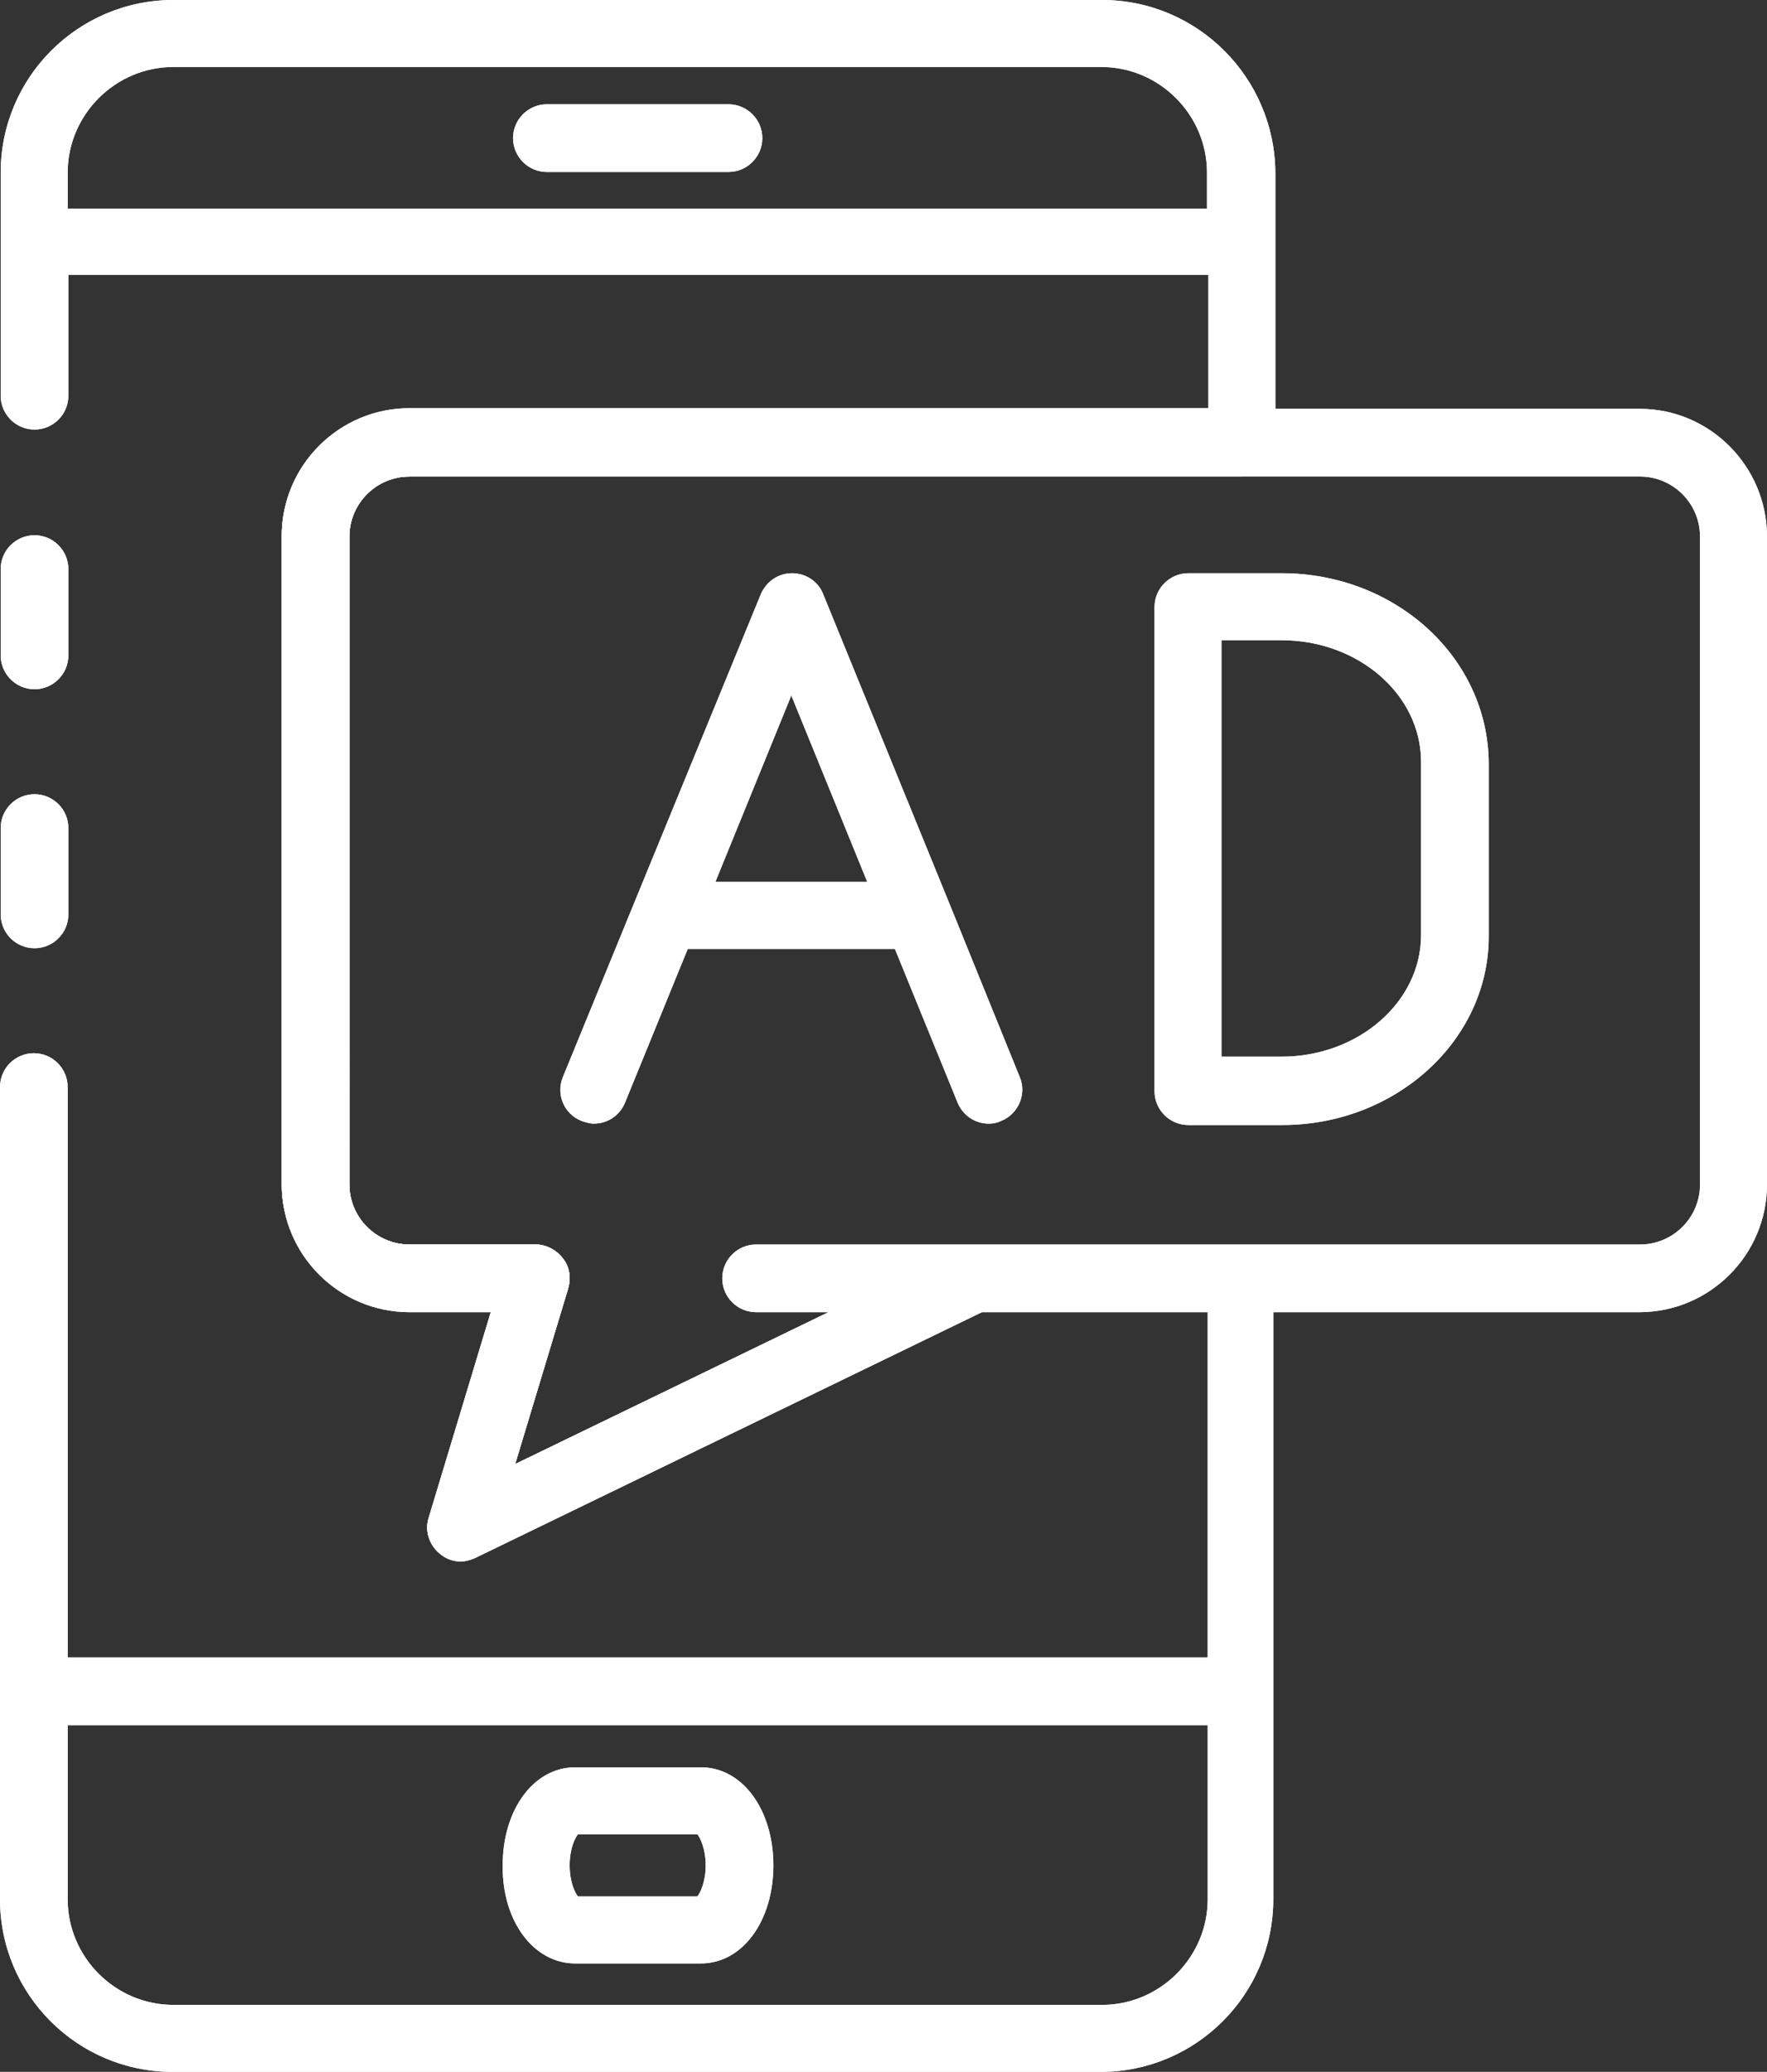
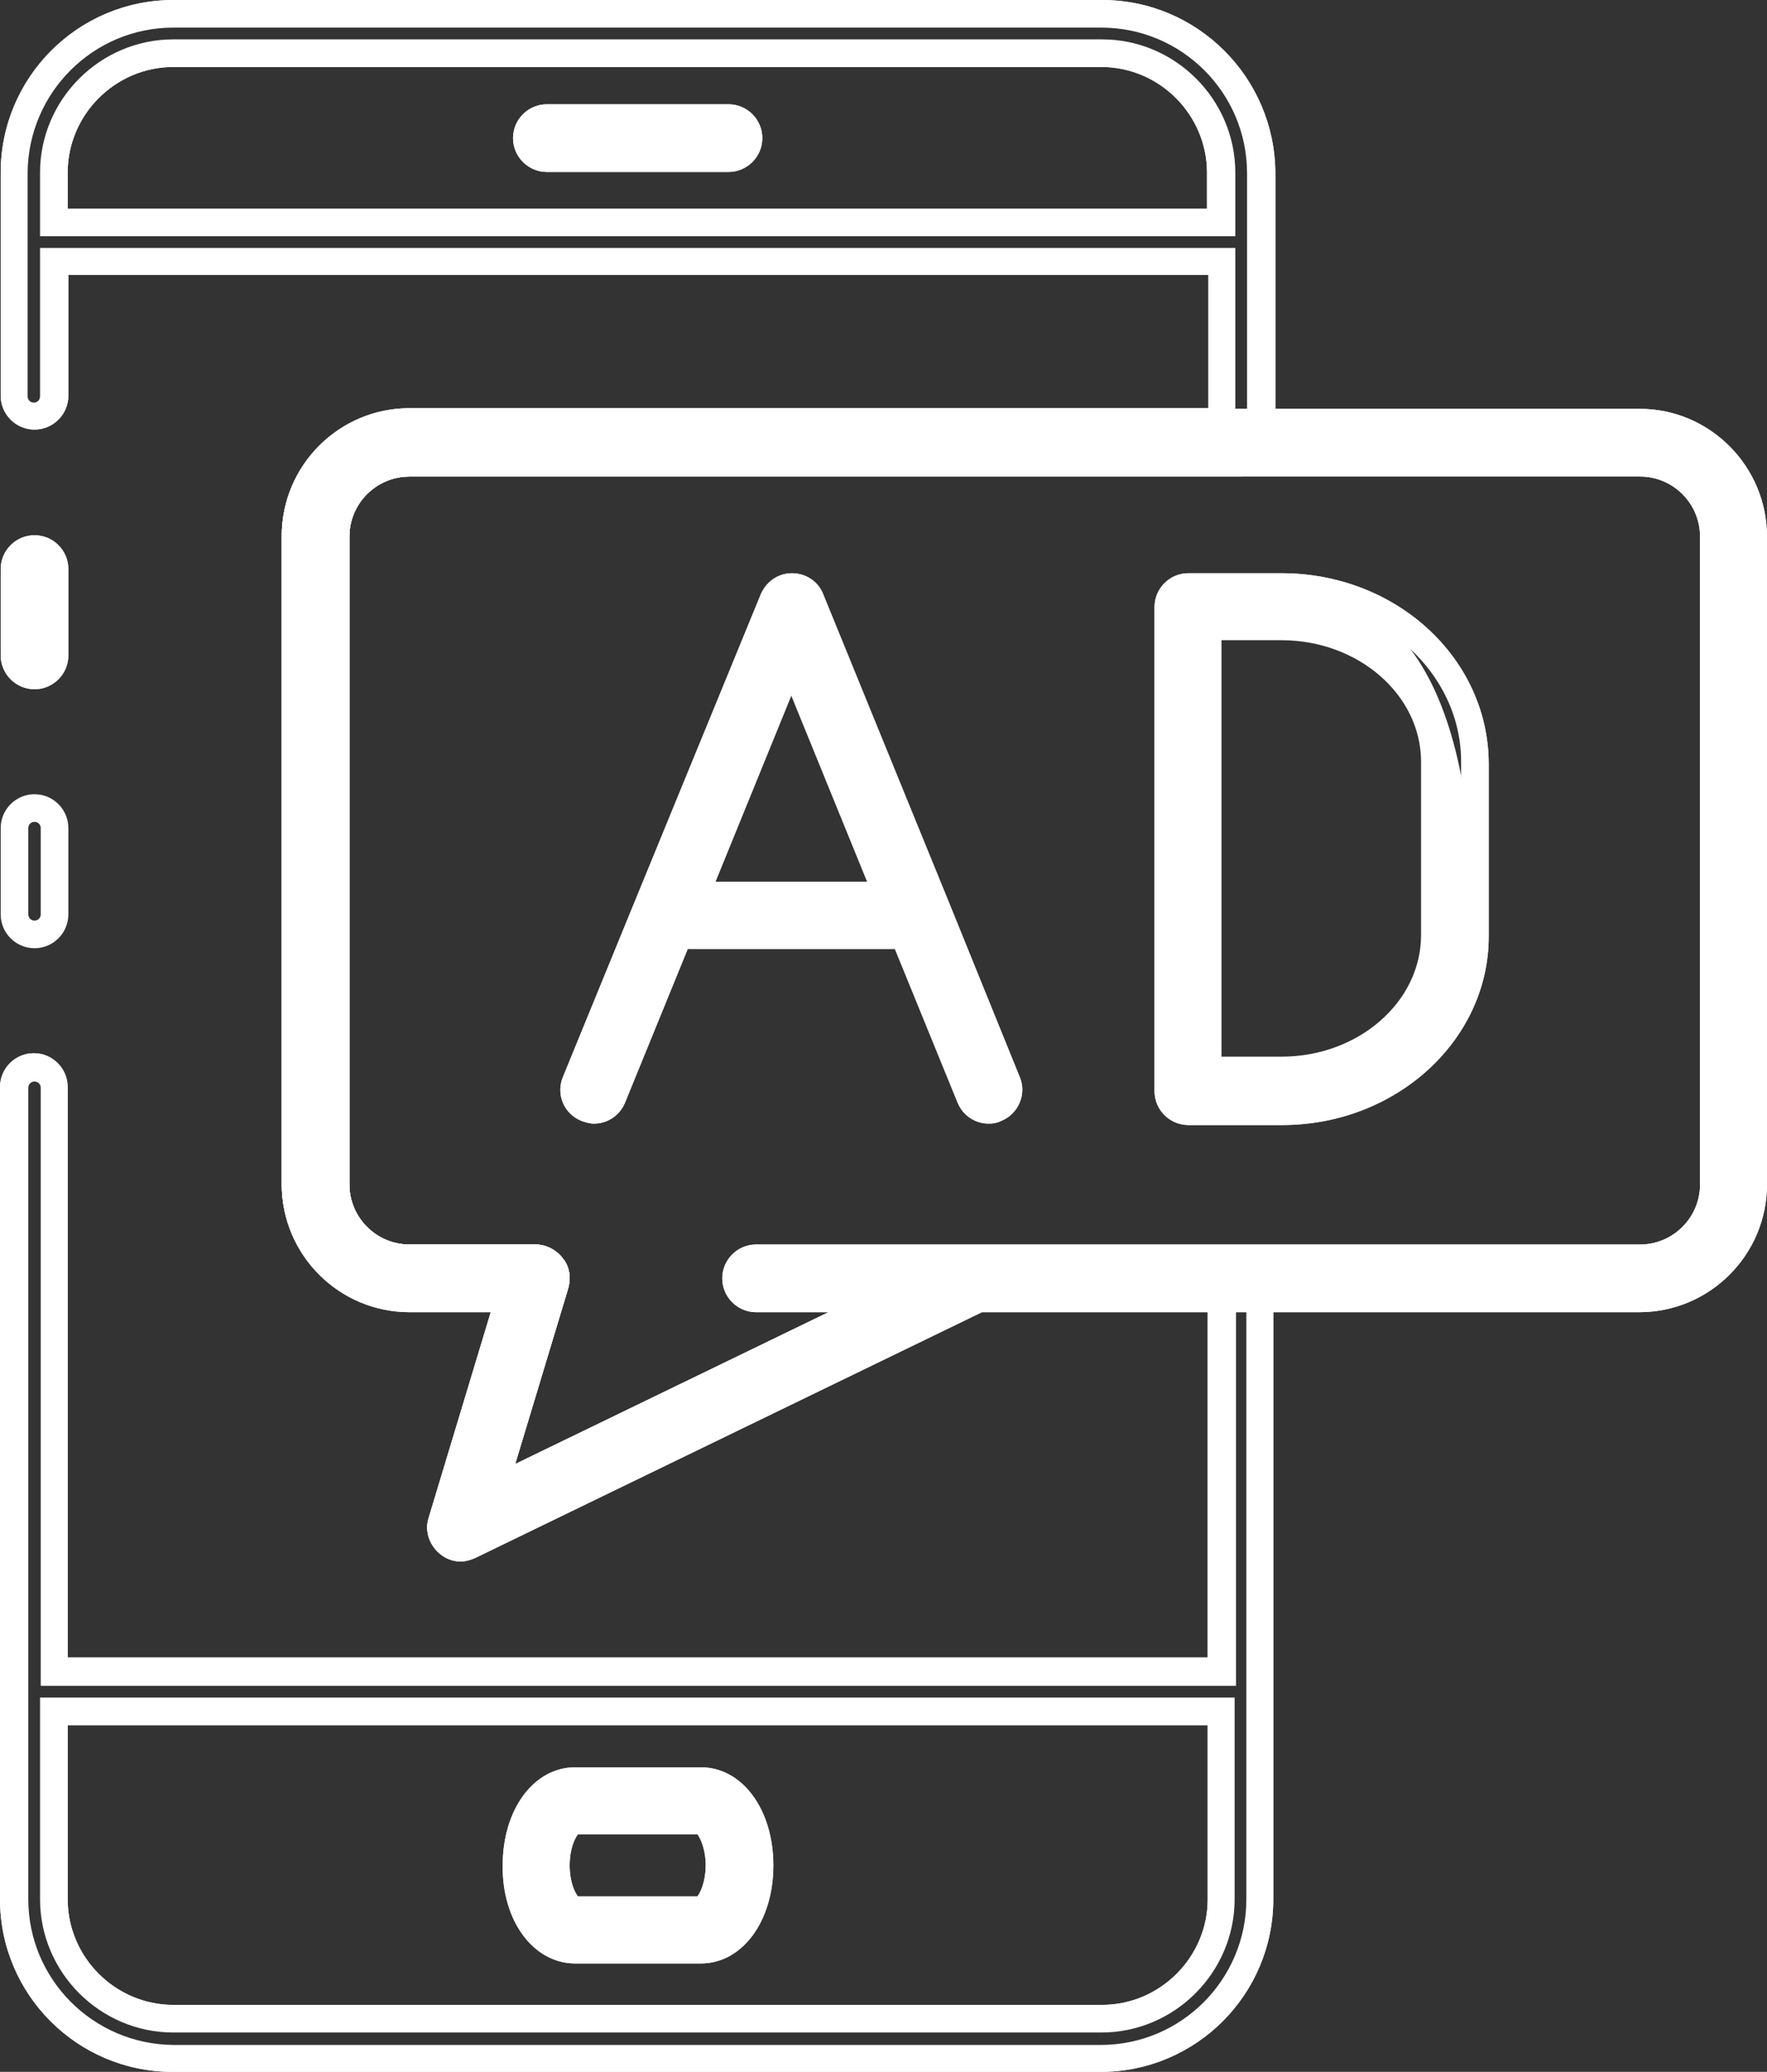
<svg xmlns="http://www.w3.org/2000/svg" fill="#ffffff" height="300" preserveAspectRatio="xMidYMid meet" version="1" viewBox="-0.1 0.0 255.9 300.0" width="255.9" zoomAndPan="magnify">
  <rect x="-0.1" y="0.0" width="255.9" height="300.0" fill="#333333" stroke="none" />
  <g>
    <g id="change1_1">
-       <path d="M4.9,135.3c1.6,0,2.9-1.3,2.9-2.9v-12.5c0-1.6-1.3-2.9-2.9-2.9S2,118.4,2,119.9v12.5C2,134,3.3,135.3,4.9,135.3z" fill="inherit" />
      <path d="M4.9,97.8c1.6,0,2.9-1.3,2.9-2.9V82.4c0-1.6-1.3-2.9-2.9-2.9S2,80.8,2,82.4v12.5C2,96.5,3.3,97.8,4.9,97.8z" fill="inherit" />
      <path d="M105.4,17.1H79.1c-1.6,0-2.9,1.3-2.9,2.9c0,1.6,1.3,2.9,2.9,2.9h26.3c1.6,0,2.9-1.3,2.9-2.9 C108.3,18.4,107,17.1,105.4,17.1z" fill="inherit" />
      <path d="M83.2,282.3h18.2c4.9,0,8.5-5.3,8.5-12.2c0-7-3.7-12.2-8.5-12.2H83.2c-4.9,0-8.5,5.3-8.5,12.2 C74.6,277,78.3,282.3,83.2,282.3z M82.1,264.3l0.6-0.7h19.1l0.6,0.7c0.8,0.9,1.7,3,1.7,5.8c0,2.8-0.9,4.9-1.7,5.8l-0.6,0.7H82.7 l-0.6-0.7c-0.8-0.9-1.7-3-1.7-5.8C80.4,267.2,81.3,265.2,82.1,264.3z" fill="inherit" />
-       <path d="M159.5,2H25C12.3,2,2,12.3,2,25v32.3c0,1.6,1.3,2.9,2.9,2.9s2.9-1.3,2.9-2.9V37.9h169v23.3H59.2 c-9.1,0-16.5,7.4-16.5,16.5v93.8c0,9.1,7.4,16.5,16.5,16.5h14.5l-9.7,32.4c-0.3,1.1,0,2.3,0.9,3c0.5,0.4,1.2,0.7,1.9,0.7 c0.4,0,0.9-0.1,1.3-0.3l73.8-35.8h35.1v54.1H7.7v-84.6c0-1.6-1.3-2.9-2.9-2.9S2,155.9,2,157.5V275c0,12.7,10.3,23,23.1,23h134.4 c12.7,0,23-10.3,23-23v-89.9c0-1.6-1.3-2.9-2.9-2.9H141c-0.4,0-0.9,0.1-1.3,0.3l-68.5,33.2l9-29.8c0.3-0.9,0.1-1.8-0.4-2.5 c-0.5-0.7-1.4-1.2-2.3-1.2H59.2c-5.9,0-10.7-4.8-10.7-10.7V77.7c0-5.9,4.8-10.7,10.7-10.7h120.5c1.6,0,2.9-1.3,2.9-2.9V25 C182.5,12.3,172.2,2,159.5,2z M176.8,275c0,9.5-7.8,17.3-17.3,17.3H25c-9.5,0-17.3-7.8-17.3-17.3v-27.1h169V275z M176.8,32.2H7.7 V25c0-9.5,7.8-17.3,17.3-17.3h134.4c9.5,0,17.3,7.8,17.3,17.3V32.2z" fill="inherit" />
      <path d="M4.9,99.8c2.7,0,4.9-2.2,4.9-4.9V82.4c0-2.7-2.2-4.9-4.9-4.9c-2.7,0-4.9,2.2-4.9,4.9v12.5C0,97.6,2.2,99.8,4.9,99.8z M4,82.4c0-0.5,0.4-0.9,0.9-0.9c0.5,0,0.9,0.4,0.9,0.9v12.5c0,0.5-0.4,0.9-0.9,0.9c-0.5,0-0.9-0.4-0.9-0.9V82.4z" fill="inherit" />
      <path d="M4.9,137.3c2.7,0,4.9-2.2,4.9-4.9v-12.5c0-2.7-2.2-4.9-4.9-4.9c-2.7,0-4.9,2.2-4.9,4.9v12.5C0,135.1,2.2,137.3,4.9,137.3z M4,119.9c0-0.5,0.4-0.9,0.9-0.9c0.5,0,0.9,0.4,0.9,0.9v12.5c0,0.5-0.4,0.9-0.9,0.9c-0.5,0-0.9-0.4-0.9-0.9V119.9z" fill="inherit" />
      <path d="M159.5,0H25C11.2,0,0,11.2,0,25v24.5v7.8c0,2.7,2.2,4.9,4.9,4.9c2.7,0,4.9-2.2,4.9-4.9v-7.8v-9.7h165.1v19.3H59.2 c-10.2,0-18.5,8.3-18.5,18.5v93.8c0,10.2,8.3,18.5,18.5,18.5H71l-9,29.8c-0.6,1.8,0,3.8,1.5,5.1c0.9,0.8,2,1.2,3.2,1.2 c0.7,0,1.4-0.2,2.1-0.5l73.4-35.6h32.6v50.1H9.7v-74.8v-7.8c0-2.7-2.2-4.9-4.9-4.9c-2.7,0-4.9,2.2-4.9,4.9v7.8V275 c0,13.8,11.2,25,25,25h134.4c13.8,0,25-11.2,25-25v-30v-59.8c0-2.7-2.2-4.9-4.9-4.9H141c-0.7,0-1.5,0.2-2.1,0.5L74.5,212l7.7-25.5 c0.4-1.5,0.2-3.1-0.8-4.3c-0.9-1.2-2.4-2-3.9-2H59.2c-4.8,0-8.7-3.9-8.7-8.7V77.7c0-4.8,3.9-8.7,8.7-8.7h120.5 c2.7,0,4.9-2.2,4.9-4.9v-29V25C184.5,11.2,173.3,0,159.5,0z M180.5,35.1v29c0,0.5-0.4,0.9-0.9,0.9H59.2c-7,0-12.7,5.7-12.7,12.7 v93.8c0,7,5.7,12.7,12.7,12.7h18.3c0.3,0,0.5,0.1,0.7,0.4c0.2,0.2,0.2,0.5,0.1,0.8l-7.7,25.5l-2.6,8.7l8.1-4l64.4-31.3 c0.1-0.1,0.3-0.1,0.4-0.1h38.6c0.5,0,0.9,0.4,0.9,0.9V245v30c0,11.6-9.4,21.1-21.1,21.1H25C13.4,296,4,286.6,4,275V165.3v-7.8 c0-0.5,0.4-0.9,0.9-0.9c0.5,0,0.9,0.4,0.9,0.9v7.8v74.8v4h4h165.1h4v-4V190v-4h-4h-32.6h-0.9l-0.8,0.4L67,222 c-0.1,0.1-0.2,0.1-0.4,0.1c-0.2,0-0.4-0.1-0.6-0.2c-0.3-0.2-0.4-0.6-0.3-0.9l9-29.8l1.5-5.1H71H59.2c-8,0-14.5-6.5-14.5-14.5V77.7 c0-8,6.5-14.5,14.5-14.5h115.6h4v-4V39.9v-4h-4H9.7h-4v4v9.7v7.8c0,0.5-0.4,0.9-0.9,0.9c-0.5,0-0.9-0.4-0.9-0.9v-7.8V25 C4,13.4,13.4,4,25,4h134.4c11.6,0,21.1,9.4,21.1,21.1V35.1z" fill="inherit" />
      <path d="M105.4,15.1H79.1c-2.7,0-4.9,2.2-4.9,4.9c0,2.7,2.2,4.9,4.9,4.9h26.3c2.7,0,4.9-2.2,4.9-4.9 C110.3,17.3,108.1,15.1,105.4,15.1z M105.4,20.8H79.1c-0.5,0-0.9-0.4-0.9-0.9c0-0.5,0.4-0.9,0.9-0.9h26.3c0.5,0,0.9,0.4,0.9,0.9 C106.3,20.4,105.9,20.8,105.4,20.8z" fill="inherit" />
      <path d="M83.2,284.3h18.2c6,0,10.5-6.1,10.5-14.2c0-8.1-4.5-14.2-10.5-14.2H83.2c-6,0-10.5,6.1-10.5,14.2 C72.6,278.2,77.2,284.3,83.2,284.3z M83.2,259.8h18.2c3.7,0,6.6,4.5,6.6,10.2c0,5.7-2.9,10.2-6.6,10.2H83.2 c-3.7,0-6.6-4.5-6.6-10.2C76.6,264.3,79.5,259.8,83.2,259.8z" fill="inherit" />
      <path d="M9.7,245.8h-4v4V275c0,10.6,8.7,19.3,19.3,19.3h134.4c10.6,0,19.3-8.7,19.3-19.3v-25.2v-4h-4H9.7z M174.8,275 c0,8.4-6.9,15.3-15.3,15.3H25c-8.4,0-15.3-6.9-15.3-15.3v-25.2h165.1V275z" fill="inherit" />
      <path d="M81.8,278.5h1.8h17.3h1.8l1.2-1.4c1.1-1.2,2.2-3.7,2.2-7.1c0-3.4-1.1-5.9-2.2-7.1l-1.2-1.4h-1.8H83.6h-1.8l-1.2,1.4 c-1.1,1.2-2.2,3.7-2.2,7.1c0,3.4,1.1,5.9,2.2,7.1L81.8,278.5z M83.6,265.6h17.3c0.4,0.5,1.2,2.1,1.2,4.5c0,2.4-0.8,4-1.2,4.5H83.6 c-0.4-0.5-1.2-2-1.2-4.5C82.4,267.6,83.2,266.1,83.6,265.6z" fill="inherit" />
      <path d="M159.5,5.7H25C14.4,5.7,5.7,14.4,5.7,25v5.2v4h4h165.1h4v-4V25C178.8,14.4,170.1,5.7,159.5,5.7z M174.8,30.2H9.7V25 c0-8.4,6.9-15.3,15.3-15.3h134.4c8.4,0,15.3,6.9,15.3,15.3V30.2z" fill="inherit" />
-       <path d="M4.9,137.3c2.7,0,4.9-2.2,4.9-4.9v-12.5c0-2.7-2.2-4.9-4.9-4.9c-2.7,0-4.9,2.2-4.9,4.9v12.5C0,135.1,2.2,137.3,4.9,137.3z M2,119.9c0-1.6,1.3-2.9,2.9-2.9c1.6,0,2.9,1.3,2.9,2.9v12.5c0,1.6-1.3,2.9-2.9,2.9c-1.6,0-2.9-1.3-2.9-2.9V119.9z" fill="inherit" />
      <path d="M4.9,99.8c2.7,0,4.9-2.2,4.9-4.9V82.4c0-2.7-2.2-4.9-4.9-4.9c-2.7,0-4.9,2.2-4.9,4.9v12.5C0,97.6,2.2,99.8,4.9,99.8z M2,82.4c0-1.6,1.3-2.9,2.9-2.9c1.6,0,2.9,1.3,2.9,2.9v12.5c0,1.6-1.3,2.9-2.9,2.9c-1.6,0-2.9-1.3-2.9-2.9V82.4z" fill="inherit" />
      <path d="M159.5,7.7H25C15.5,7.7,7.7,15.5,7.7,25v5.2v2h2h165.1h2v-2V25C176.8,15.5,169,7.7,159.5,7.7z M174.8,30.2H9.7V25 c0-8.4,6.9-15.3,15.3-15.3h134.4c8.4,0,15.3,6.9,15.3,15.3V30.2z" fill="inherit" />
      <path d="M159.5,0H25C11.2,0,0,11.2,0,25v24.5v7.8c0,2.7,2.2,4.9,4.9,4.9c2.7,0,4.9-2.2,4.9-4.9v-7.8v-9.7h165.1v19.3H59.2 c-10.2,0-18.5,8.3-18.5,18.5v93.8c0,10.2,8.3,18.5,18.5,18.5H71l-9,29.8c-0.6,1.8,0,3.8,1.5,5.1c0.9,0.8,2,1.2,3.2,1.2 c0.7,0,1.4-0.2,2.1-0.5l73.4-35.6h32.6v50.1H9.7v-74.8v-7.8c0-2.7-2.2-4.9-4.9-4.9c-2.7,0-4.9,2.2-4.9,4.9v7.8V275 c0,13.8,11.2,25,25,25h134.4c13.8,0,25-11.2,25-25v-30v-59.8c0-2.7-2.2-4.9-4.9-4.9H141c-0.7,0-1.5,0.2-2.1,0.5L74.5,212l7.7-25.5 c0.4-1.5,0.2-3.1-0.8-4.3c-0.9-1.2-2.4-2-3.9-2H59.2c-4.8,0-8.7-3.9-8.7-8.7V77.7c0-4.8,3.9-8.7,8.7-8.7h120.5 c2.7,0,4.9-2.2,4.9-4.9v-29V25C184.5,11.2,173.3,0,159.5,0z M182.5,35.1v29c0,1.6-1.3,2.9-2.9,2.9H59.2c-5.9,0-10.7,4.8-10.7,10.7 v93.8c0,5.9,4.8,10.7,10.7,10.7h18.3c0.9,0,1.8,0.4,2.3,1.2c0.5,0.7,0.7,1.7,0.4,2.5l-7.7,25.5l-1.3,4.3l4.1-2l64.4-31.3 c0.4-0.2,0.8-0.3,1.3-0.3h38.6c1.6,0,2.9,1.3,2.9,2.9V245v30c0,12.7-10.3,23-23,23H25c-12.7,0-23-10.3-23-23V165.3v-7.8 c0-1.6,1.3-2.9,2.9-2.9c1.6,0,2.9,1.3,2.9,2.9v7.8v74.8v2h2h165.1h2v-2V190v-2h-2h-32.6h-0.5l-0.4,0.2l-73.4,35.6 c-0.4,0.2-0.8,0.3-1.2,0.3c-0.7,0-1.3-0.2-1.9-0.7c-0.9-0.7-1.2-1.9-0.9-3l9-29.8l0.8-2.6H71H59.2c-9.1,0-16.5-7.4-16.5-16.5V77.7 c0-9.1,7.4-16.5,16.5-16.5h115.6h2v-2V39.9v-2h-2H9.7h-2v2v9.7v7.8c0,1.6-1.3,2.9-2.9,2.9c-1.6,0-2.9-1.3-2.9-2.9v-7.8V25 C2,12.3,12.3,2,25,2h134.4c12.7,0,23,10.3,23,23V35.1z" fill="inherit" />
      <path d="M105.4,15.1H79.1c-2.7,0-4.9,2.2-4.9,4.9c0,2.7,2.2,4.9,4.9,4.9h26.3c2.7,0,4.9-2.2,4.9-4.9 C110.3,17.3,108.1,15.1,105.4,15.1z M105.4,22.8H79.1c-1.6,0-2.9-1.3-2.9-2.9c0-1.6,1.3-2.9,2.9-2.9h26.3c1.6,0,2.9,1.3,2.9,2.9 C108.3,21.5,107,22.8,105.4,22.8z" fill="inherit" />
      <path d="M83.2,284.3h18.2c6,0,10.5-6.1,10.5-14.2c0-8.1-4.5-14.2-10.5-14.2H83.2c-6,0-10.5,6.1-10.5,14.2 C72.6,278.2,77.2,284.3,83.2,284.3z M83.2,257.8h18.2c4.9,0,8.5,5.3,8.5,12.2c0,7-3.7,12.2-8.5,12.2H83.2c-4.9,0-8.5-5.3-8.5-12.2 C74.6,263.1,78.3,257.8,83.2,257.8z" fill="inherit" />
      <path d="M82.7,276.5h0.9h17.3h0.9l0.6-0.7c0.8-0.9,1.7-3,1.7-5.8c0-2.8-0.9-4.9-1.7-5.8l-0.6-0.7h-0.9H83.6h-0.9l-0.6,0.7 c-0.8,0.9-1.7,3-1.7,5.8c0,2.8,0.9,4.9,1.7,5.8L82.7,276.5z M83.6,265.6h17.3c0.4,0.5,1.2,2.1,1.2,4.5c0,2.4-0.8,4-1.2,4.5H83.6 c-0.4-0.5-1.2-2-1.2-4.5C82.4,267.6,83.2,266.1,83.6,265.6z" fill="inherit" />
      <path d="M9.7,247.8h-2v2V275c0,9.5,7.8,17.3,17.3,17.3h134.4c9.5,0,17.3-7.8,17.3-17.3v-25.2v-2h-2H9.7z M174.8,275 c0,8.4-6.9,15.3-15.3,15.3H25c-8.4,0-15.3-6.9-15.3-15.3v-25.2h165.1V275z" fill="inherit" />
    </g>
    <g id="change1_2">
-       <path d="M185.5,85h-13.6c-1.6,0-2.9,1.3-2.9,2.9v70.1c0,1.6,1.3,2.9,2.9,2.9h13.6c15.4,0,27.9-11.4,27.9-25.4v-25.1 C213.5,96.3,200.9,85,185.5,85z M207.7,135.4c0,10.8-10,19.6-22.2,19.6h-10.7V90.7h10.7c12.2,0,22.2,8.8,22.2,19.6V135.4z" fill="inherit" />
+       <path d="M185.5,85h-13.6c-1.6,0-2.9,1.3-2.9,2.9v70.1c0,1.6,1.3,2.9,2.9,2.9h13.6c15.4,0,27.9-11.4,27.9-25.4C213.5,96.3,200.9,85,185.5,85z M207.7,135.4c0,10.8-10,19.6-22.2,19.6h-10.7V90.7h10.7c12.2,0,22.2,8.8,22.2,19.6V135.4z" fill="inherit" />
      <path d="M237.4,61.2H59.2c-9.1,0-16.5,7.4-16.5,16.5v93.8c0,9.1,7.4,16.5,16.5,16.5h14.5l-9.7,32.4c-0.3,1.1,0,2.3,0.9,3 c0.5,0.4,1.2,0.7,1.9,0.7c0.4,0,0.9-0.1,1.3-0.3l73.8-35.8h95.7c9.1,0,16.5-7.4,16.5-16.5V77.7C253.8,68.6,246.4,61.2,237.4,61.2z M248.1,171.5c0,5.9-4.8,10.7-10.7,10.7h-128c-1.6,0-2.9,1.3-2.9,2.9c0,1.6,1.3,2.9,2.9,2.9h19.1l-57.3,27.8l9-29.8 c0.3-0.9,0.1-1.8-0.4-2.5c-0.5-0.7-1.4-1.2-2.3-1.2H59.2c-5.9,0-10.7-4.8-10.7-10.7V77.7c0-5.9,4.8-10.7,10.7-10.7h178.2 c5.9,0,10.7,4.8,10.7,10.7V171.5z" fill="inherit" />
      <path d="M117.2,86.7c-0.4-1.1-1.5-1.8-2.7-1.8c-1.2,0-2.2,0.7-2.7,1.8l-28.6,70.1c-0.6,1.5,0.1,3.2,1.6,3.7 c0.3,0.1,0.7,0.2,1.1,0.2c1.2,0,2.2-0.7,2.7-1.8l9.6-23.6h32.7l9.6,23.6c0.4,1.1,1.5,1.8,2.7,1.8c0.4,0,0.7-0.1,1.1-0.2 c1.5-0.6,2.2-2.3,1.6-3.7L117.2,86.7z M100.6,129.6l14-34.2l14,34.2H100.6z" fill="inherit" />
      <path d="M237.4,59.2H59.2c-10.2,0-18.5,8.3-18.5,18.5v93.8c0,10.2,8.3,18.5,18.5,18.5H71l-9,29.8c-0.6,1.8,0,3.8,1.5,5.1 c0.9,0.8,2,1.2,3.1,1.2c0.7,0,1.4-0.2,2.1-0.5l73.4-35.6h95.2c10.2,0,18.5-8.3,18.5-18.5V77.7C255.8,67.5,247.5,59.2,237.4,59.2z M251.8,171.5c0,8-6.5,14.5-14.5,14.5h-95.2h-0.9l-0.8,0.4L67,222c-0.1,0.1-0.2,0.1-0.4,0.1c-0.2,0-0.4-0.1-0.6-0.2 c-0.3-0.2-0.4-0.6-0.3-0.9l9-29.8l1.5-5.1H71H59.2c-8,0-14.5-6.5-14.5-14.5V77.7c0-8,6.5-14.5,14.5-14.5h178.2 c8,0,14.5,6.5,14.5,14.5V171.5z" fill="inherit" />
      <path d="M185.5,83H172c-2.7,0-4.9,2.2-4.9,4.9v70.1c0,2.7,2.2,4.9,4.9,4.9h13.6c16.5,0,29.9-12.3,29.9-27.3v-25.1 C215.4,95.2,202,83,185.5,83z M211.5,135.4c0,12.9-11.6,23.4-25.9,23.4H172c-0.5,0-0.9-0.4-0.9-0.9V87.8c0-0.5,0.4-0.9,0.9-0.9 h13.6c14.3,0,25.9,10.5,25.9,23.4V135.4z" fill="inherit" />
      <path d="M118.2,99.2l-3.7-9l-3.7,9l-11,27l-2.2,5.5h5.9h22.1h5.9l-2.2-5.5L118.2,99.2z M103.5,127.7l11-27l11,27H103.5z" fill="inherit" />
      <path d="M137.3,130.6L137.3,130.6L119.1,86c-0.7-1.8-2.5-3-4.5-3c-2,0-3.7,1.2-4.5,3l-18.3,44.6c0,0,0,0,0,0l-10.4,25.4 c-1,2.5,0.2,5.3,2.7,6.3c0.6,0.2,1.2,0.4,1.8,0.4c1.9,0,3.7-1.1,4.5-3l9.1-22.3h30l9.1,22.3c0.8,1.9,2.6,3,4.5,3 c0.6,0,1.2-0.1,1.8-0.4c2.5-1,3.7-3.9,2.7-6.3L137.3,130.6z M143.6,158.7c-0.1,0-0.2,0.1-0.3,0.1c-0.3,0-0.7-0.1-0.8-0.6 l-9.1-22.3l-1-2.5h-2.7h-30h-2.7l-1,2.5l-9.1,22.3c-0.2,0.4-0.6,0.5-0.8,0.5c-0.1,0-0.2,0-0.3-0.1c-0.5-0.2-0.7-0.7-0.5-1.2 l10.4-25.4l18.3-44.6c0.1-0.3,0.5-0.6,0.8-0.6c0.4,0,0.7,0.2,0.8,0.5l18.3,44.6l10.4,25.4C144.2,158,144,158.5,143.6,158.7z" fill="inherit" />
      <path d="M237.4,65H59.2c-7,0-12.7,5.7-12.7,12.7v93.8c0,7,5.7,12.7,12.7,12.7h18.3c0.3,0,0.5,0.1,0.7,0.4c0.2,0.2,0.2,0.5,0.1,0.8 l-7.7,25.5l-2.6,8.7l8.1-4l45.4-22l15.6-7.5h-17.3h-10.5c-0.5,0-0.9-0.4-0.9-0.9c0-0.5,0.4-0.9,0.9-0.9H141h96.3 c7,0,12.7-5.7,12.7-12.7V77.7C250.1,70.7,244.4,65,237.4,65z M246.1,171.5c0,4.8-3.9,8.7-8.7,8.7H141h-31.6 c-2.7,0-4.9,2.2-4.9,4.9c0,2.7,2.2,4.9,4.9,4.9h10.5l-45.4,22l7.7-25.5c0.4-1.5,0.2-3.1-0.8-4.3c-0.9-1.2-2.4-2-3.9-2H59.2 c-4.8,0-8.7-3.9-8.7-8.7V77.7c0-4.8,3.9-8.7,8.7-8.7h178.2c4.8,0,8.7,3.9,8.7,8.7V171.5z" fill="inherit" />
      <path d="M185.5,88.7h-8.7h-4v4V153v4h4h8.7c13.3,0,24.2-9.7,24.2-21.6v-25.1C209.7,98.4,198.9,88.7,185.5,88.7z M205.7,135.4 c0,9.7-9.1,17.6-20.2,17.6h-8.7V92.7h8.7c11.1,0,20.2,7.9,20.2,17.6V135.4z" fill="inherit" />
      <path d="M116.4,99.9l-1.8-4.5l-1.8,4.5l-11,27l-1.1,2.7h3h22.1h3l-1.1-2.7L116.4,99.9z M103.5,127.7l11-27l11,27H103.5z" fill="inherit" />
      <path d="M237.4,67H59.2c-5.9,0-10.7,4.8-10.7,10.7v93.8c0,5.9,4.8,10.7,10.7,10.7h18.3c0.9,0,1.8,0.4,2.3,1.2 c0.5,0.7,0.7,1.7,0.4,2.5l-7.7,25.5l-1.3,4.3l4.1-2l45.4-22l7.8-3.8h-8.6h-10.5c-1.6,0-2.9-1.3-2.9-2.9c0-1.6,1.3-2.9,2.9-2.9H141 h96.3c5.9,0,10.7-4.8,10.7-10.7V77.7C248.1,71.8,243.3,67,237.4,67z M246.1,171.5c0,4.8-3.9,8.7-8.7,8.7H141h-31.6 c-2.7,0-4.9,2.2-4.9,4.9c0,2.7,2.2,4.9,4.9,4.9h10.5l-45.4,22l7.7-25.5c0.4-1.5,0.2-3.1-0.8-4.3c-0.9-1.2-2.4-2-3.9-2H59.2 c-4.8,0-8.7-3.9-8.7-8.7V77.7c0-4.8,3.9-8.7,8.7-8.7h178.2c4.8,0,8.7,3.9,8.7,8.7V171.5z" fill="inherit" />
-       <path d="M176.8,90.7h-2v2V153v2h2h8.7c12.2,0,22.2-8.8,22.2-19.6v-25.1c0-10.8-10-19.6-22.2-19.6H176.8z M205.7,110.3v25.1 c0,9.7-9.1,17.6-20.2,17.6h-8.7V92.7h8.7C196.7,92.7,205.7,100.6,205.7,110.3z" fill="inherit" />
      <path d="M185.5,83H172c-2.7,0-4.9,2.2-4.9,4.9v70.1c0,2.7,2.2,4.9,4.9,4.9h13.6c16.5,0,29.9-12.3,29.9-27.3v-25.1 C215.4,95.2,202,83,185.5,83z M213.5,110.3v25.1c0,14-12.5,25.4-27.9,25.4H172c-1.6,0-2.9-1.3-2.9-2.9V87.8c0-1.6,1.3-2.9,2.9-2.9 h13.6C200.9,85,213.5,96.3,213.5,110.3z" fill="inherit" />
      <path d="M237.4,59.2H59.2c-10.2,0-18.5,8.3-18.5,18.5v93.8c0,10.2,8.3,18.5,18.5,18.5H71l-9,29.8c-0.6,1.8,0,3.8,1.5,5.1 c0.9,0.8,2,1.2,3.1,1.2c0.7,0,1.4-0.2,2.1-0.5l73.4-35.6h95.2c10.2,0,18.5-8.3,18.5-18.5V77.7C255.8,67.5,247.5,59.2,237.4,59.2z M253.8,171.5c0,9.1-7.4,16.5-16.5,16.5h-95.2h-0.5l-0.4,0.2l-73.4,35.6c-0.4,0.2-0.8,0.3-1.3,0.3c-0.7,0-1.3-0.2-1.9-0.7 c-0.9-0.7-1.2-1.9-0.9-3l9-29.8l0.8-2.6H71H59.2c-9.1,0-16.5-7.4-16.5-16.5V77.7c0-9.1,7.4-16.5,16.5-16.5h178.2 c9.1,0,16.5,7.4,16.5,16.5V171.5z" fill="inherit" />
      <path d="M137.3,130.6L137.3,130.6L119.1,86c-0.7-1.8-2.5-3-4.5-3c-2,0-3.7,1.2-4.5,3l-18.3,44.6c0,0,0,0,0,0l-10.4,25.4 c-1,2.5,0.2,5.3,2.7,6.3c0.6,0.2,1.2,0.4,1.8,0.4c1.9,0,3.7-1.1,4.5-3l9.1-22.3h30l9.1,22.3c0.8,1.9,2.6,3,4.5,3 c0.6,0,1.2-0.1,1.8-0.4c2.5-1,3.7-3.9,2.7-6.3L137.3,130.6z M144.3,160.5c-0.3,0.1-0.7,0.2-1.1,0.2c-1.2,0-2.2-0.7-2.7-1.8 l-9.1-22.3l-0.5-1.2h-1.3h-30h-1.3l-0.5,1.2L88.6,159c-0.4,1.1-1.5,1.8-2.7,1.8c-0.4,0-0.7-0.1-1.1-0.2c-1.5-0.6-2.2-2.3-1.6-3.7 l10.4-25.4l18.3-44.6c0.4-1.1,1.5-1.8,2.7-1.8c1.2,0,2.2,0.7,2.7,1.8l18.3,44.6l10.4,25.4C146.5,158.3,145.8,159.9,144.3,160.5z" fill="inherit" />
    </g>
  </g>
</svg>